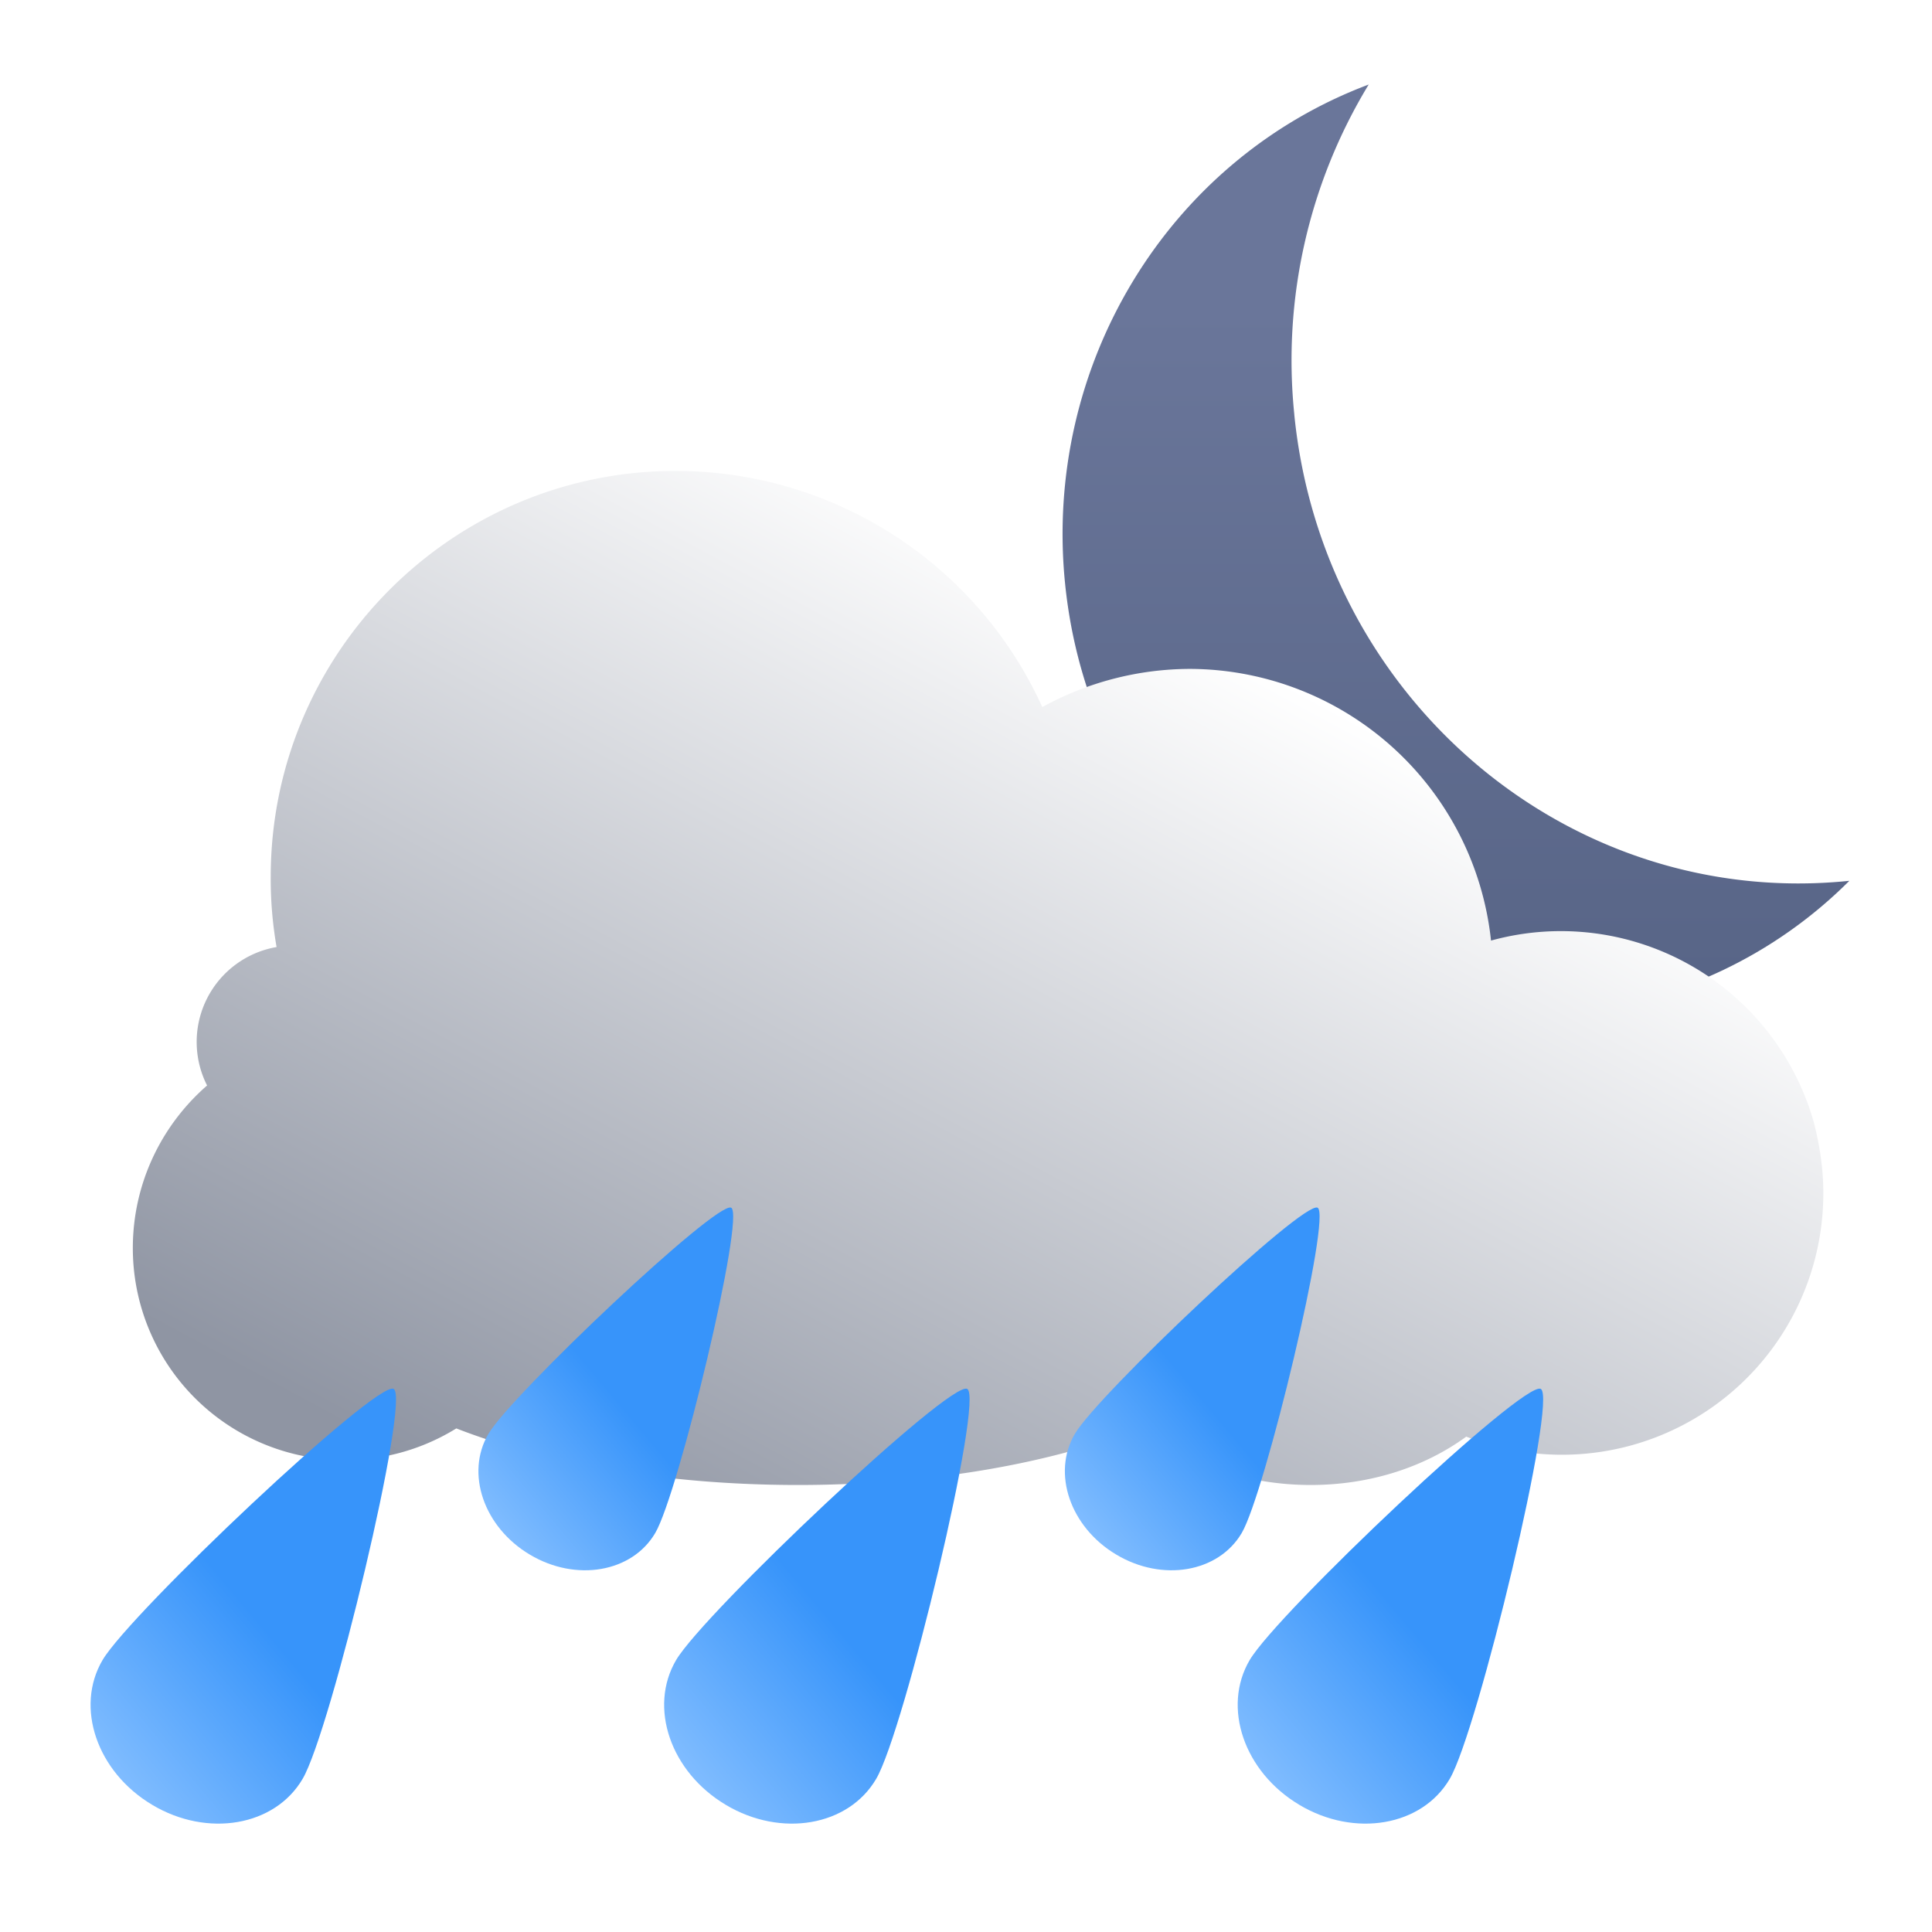
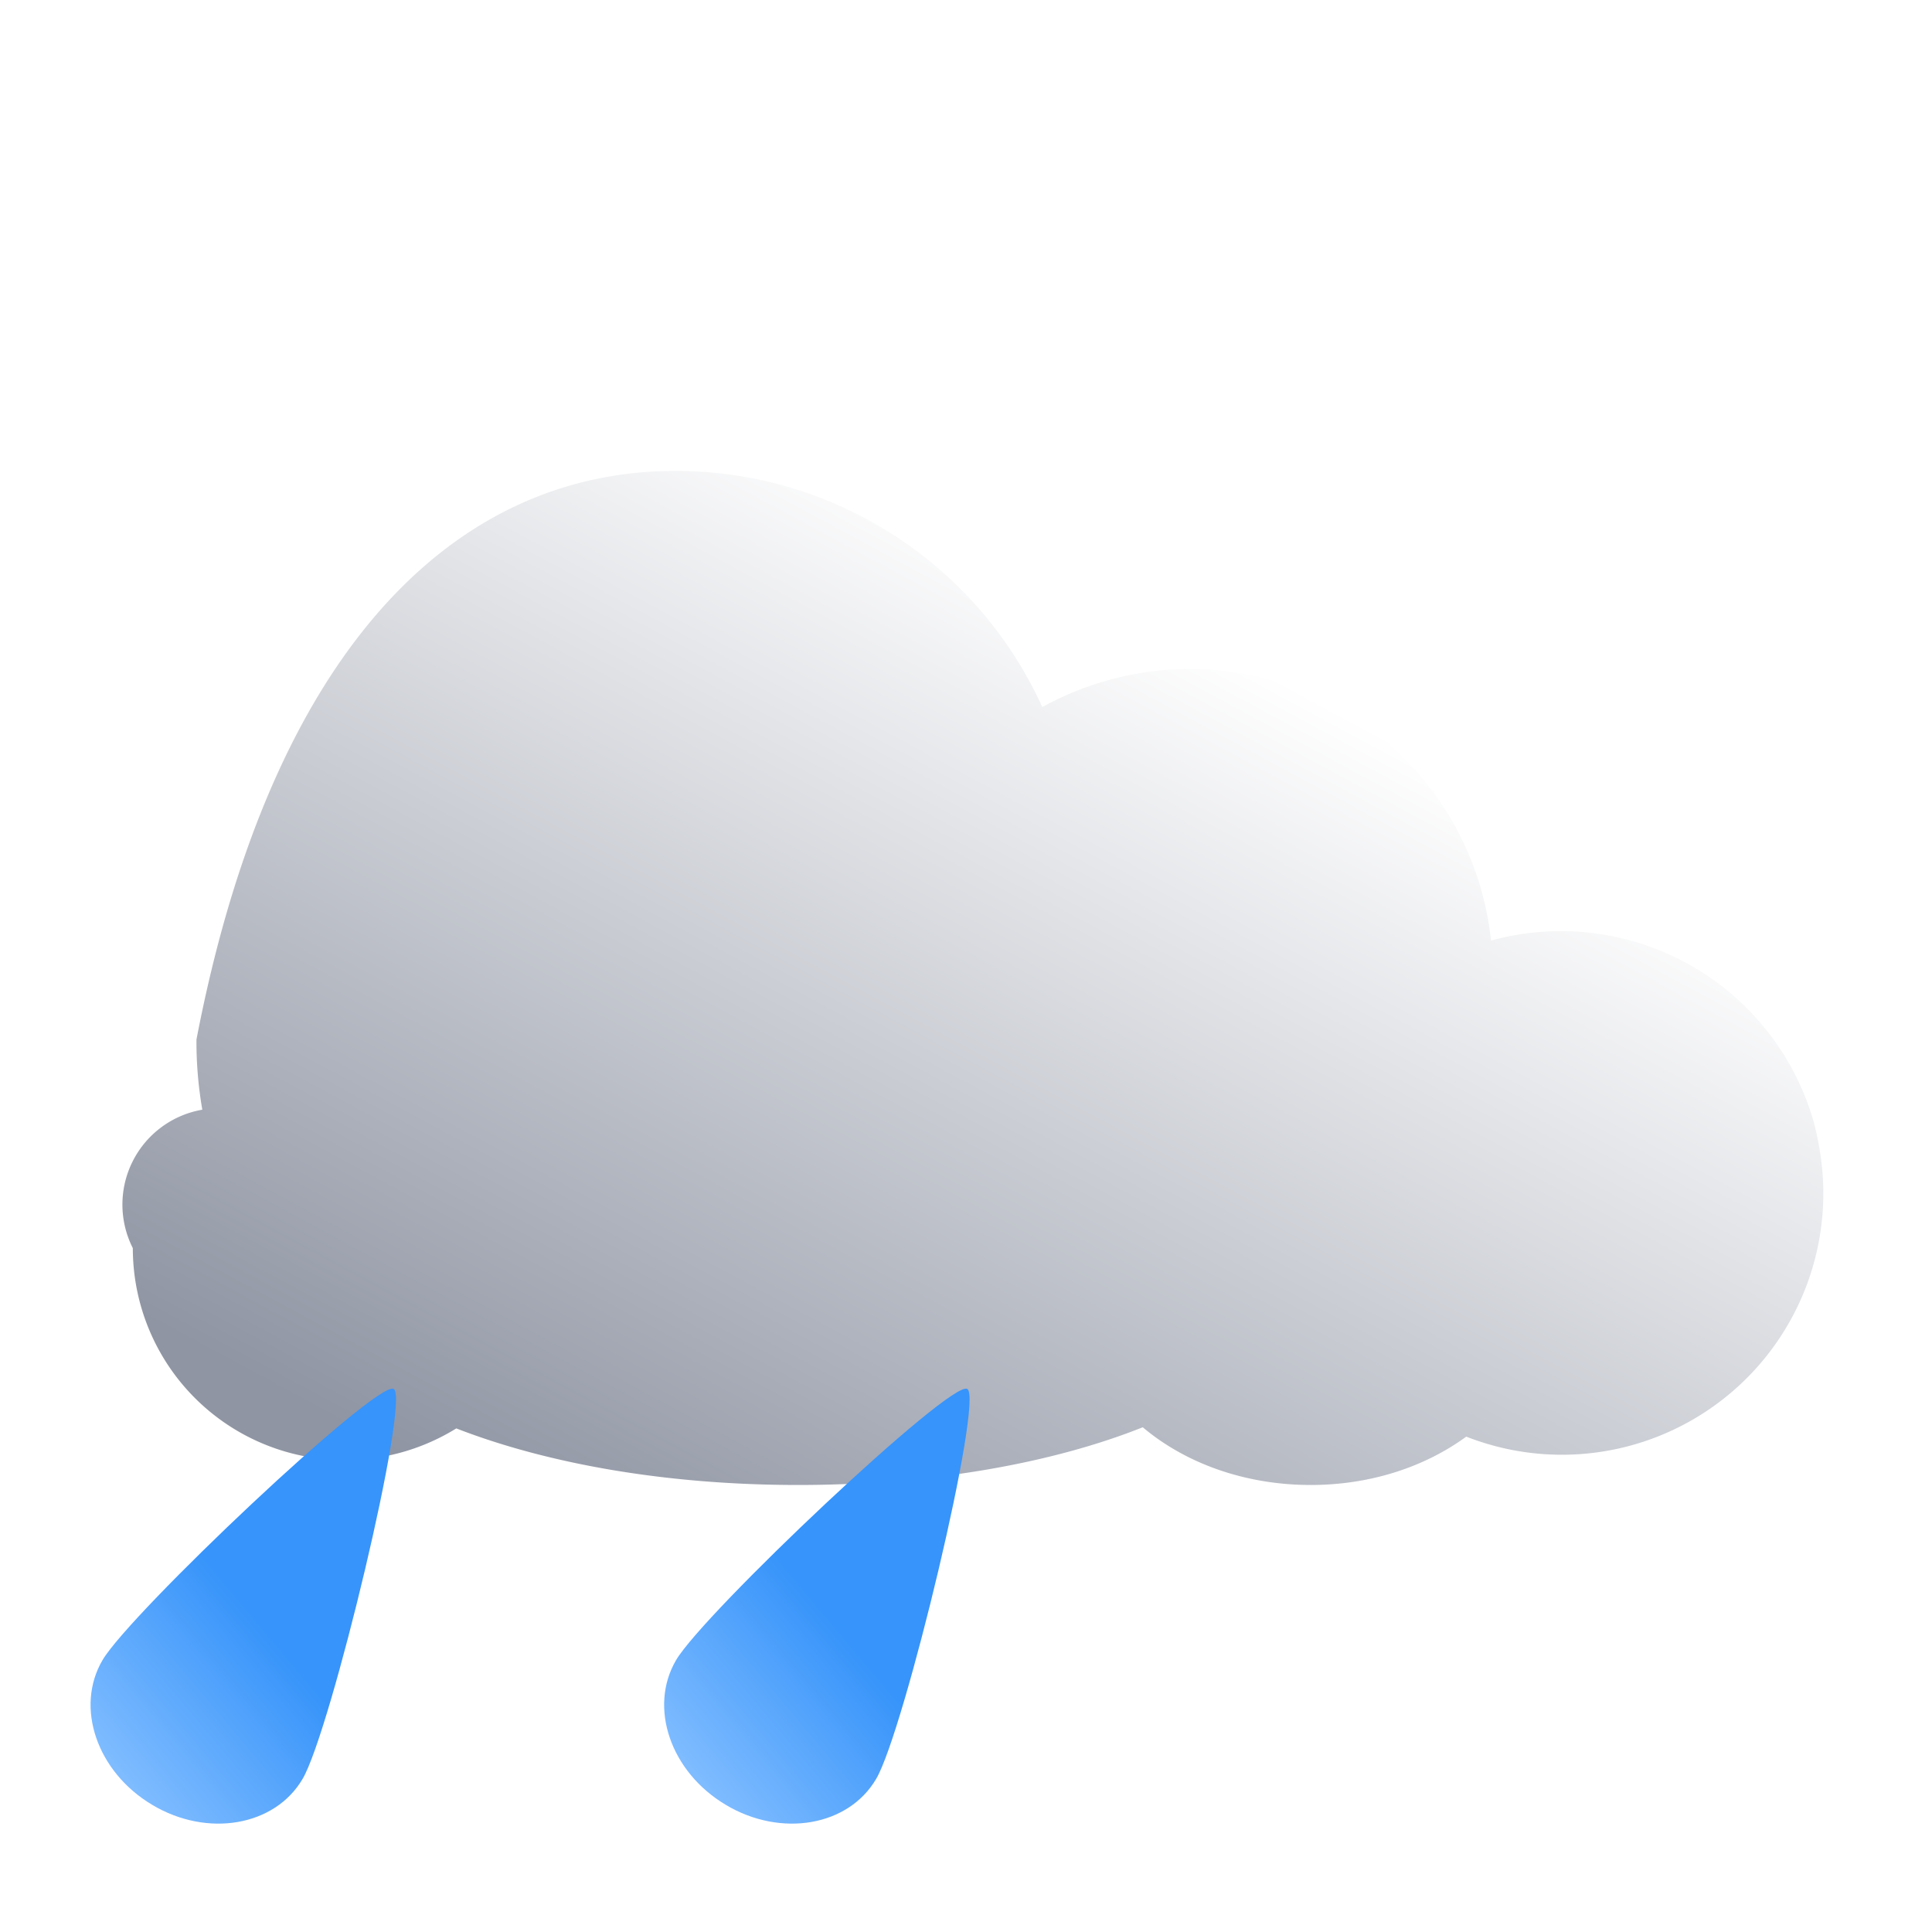
<svg xmlns="http://www.w3.org/2000/svg" width="32" height="32" fill="none">
-   <path fill="url(#a)" d="M21.438 6.866A8.798 8.798 0 0 1 22.67 1.4c-3.327 1.25-5.397 4.657-5.028 8.275.445 4.363 4.228 7.532 8.461 7.083a7.547 7.547 0 0 0 4.528-2.169c-4.603.475-8.717-2.976-9.193-7.717v-.006Z" />
  <g filter="url(#b)">
-     <path fill="url(#c)" d="M17.059 11.914a5.108 5.108 0 0 1 2.44-.635 5.032 5.032 0 0 1 4.997 4.5 4.354 4.354 0 0 1 5.348 3.015c.097.38.156.771.156 1.161a4.33 4.33 0 0 1-5.914 4.04c-.683.499-1.581.801-2.577.801-1.103 0-2.088-.37-2.781-.956-1.493.595-3.494.956-5.71.956-2.215 0-4.177-.361-5.66-.937A3.511 3.511 0 0 1 2 20.873c0-1.074.478-2.04 1.23-2.694a1.595 1.595 0 0 1 1.151-2.293 6.585 6.585 0 0 1-.097-1.162C4.284 11.016 7.29 8 10.989 8a6.668 6.668 0 0 1 6.08 3.923l-.01-.01Z" />
+     <path fill="url(#c)" d="M17.059 11.914a5.108 5.108 0 0 1 2.44-.635 5.032 5.032 0 0 1 4.997 4.5 4.354 4.354 0 0 1 5.348 3.015c.097.38.156.771.156 1.161a4.33 4.33 0 0 1-5.914 4.04c-.683.499-1.581.801-2.577.801-1.103 0-2.088-.37-2.781-.956-1.493.595-3.494.956-5.71.956-2.215 0-4.177-.361-5.66-.937A3.511 3.511 0 0 1 2 20.873a1.595 1.595 0 0 1 1.151-2.293 6.585 6.585 0 0 1-.097-1.162C4.284 11.016 7.29 8 10.989 8a6.668 6.668 0 0 1 6.08 3.923l-.01-.01Z" />
  </g>
-   <path fill="url(#d)" fill-rule="evenodd" d="M18.489 25.749c-.763-.454-1.07-1.347-.686-2 .383-.65 3.781-3.863 4.02-3.746.24.117-.872 4.737-1.256 5.388-.384.653-1.314.815-2.078.358Z" clip-rule="evenodd" />
-   <path fill="url(#e)" fill-rule="evenodd" d="M8.775 25.749c-.762-.454-1.07-1.347-.685-2 .383-.65 3.781-3.863 4.02-3.746.24.117-.872 4.737-1.257 5.388-.383.653-1.313.815-2.078.358Z" clip-rule="evenodd" />
-   <path fill="url(#f)" fill-rule="evenodd" d="M21.52 29.893c-.914-.544-1.282-1.615-.821-2.398.46-.779 4.534-4.631 4.82-4.491.288.14-1.045 5.68-1.507 6.46-.459.783-1.575.977-2.491.43Z" clip-rule="evenodd" />
  <path fill="url(#g)" fill-rule="evenodd" d="M12.02 29.893c-.914-.544-1.282-1.615-.821-2.398.46-.779 4.534-4.631 4.82-4.491.288.14-1.045 5.68-1.507 6.46-.459.783-1.575.977-2.491.43Z" clip-rule="evenodd" />
  <path fill="url(#h)" fill-rule="evenodd" d="M2.52 29.893c-.914-.544-1.282-1.615-.821-2.398.46-.779 4.534-4.631 4.82-4.491.288.14-1.045 5.68-1.507 6.46-.459.783-1.575.977-2.491.43Z" clip-rule="evenodd" />
  <defs>
    <linearGradient id="a" x1="23.959" x2="23.959" y1="5.101" y2="16.187" gradientUnits="userSpaceOnUse">
      <stop stop-color="#6A769A" />
      <stop offset="1" stop-color="#586587" />
    </linearGradient>
    <linearGradient id="c" x1="20.348" x2="11.681" y1="11.084" y2="27.158" gradientUnits="userSpaceOnUse">
      <stop stop-color="#fff" />
      <stop offset="1" stop-color="#8F95A3" />
    </linearGradient>
    <linearGradient id="d" x1="19.028" x2="16.737" y1="22.108" y2="24.032" gradientUnits="userSpaceOnUse">
      <stop stop-color="#3794FA" />
      <stop offset="1" stop-color="#83BEFF" />
    </linearGradient>
    <linearGradient id="e" x1="9.315" x2="7.024" y1="22.108" y2="24.032" gradientUnits="userSpaceOnUse">
      <stop stop-color="#3794FA" />
      <stop offset="1" stop-color="#83BEFF" />
    </linearGradient>
    <linearGradient id="f" x1="22.168" x2="19.421" y1="25.527" y2="27.835" gradientUnits="userSpaceOnUse">
      <stop stop-color="#3794FA" />
      <stop offset="1" stop-color="#83BEFF" />
    </linearGradient>
    <linearGradient id="g" x1="12.668" x2="9.921" y1="25.527" y2="27.835" gradientUnits="userSpaceOnUse">
      <stop stop-color="#3794FA" />
      <stop offset="1" stop-color="#83BEFF" />
    </linearGradient>
    <linearGradient id="h" x1="3.168" x2=".421" y1="25.527" y2="27.835" gradientUnits="userSpaceOnUse">
      <stop stop-color="#3794FA" />
      <stop offset="1" stop-color="#83BEFF" />
    </linearGradient>
    <filter id="b" width="28.8" height="17.596" x="1.8" y="7.4" color-interpolation-filters="sRGB" filterUnits="userSpaceOnUse">
      <feFlood flood-opacity="0" result="BackgroundImageFix" />
      <feColorMatrix in="SourceAlpha" result="hardAlpha" values="0 0 0 0 0 0 0 0 0 0 0 0 0 0 0 0 0 0 127 0" />
      <feOffset dx=".2" dy="-.2" />
      <feGaussianBlur stdDeviation=".2" />
      <feComposite in2="hardAlpha" operator="out" />
      <feColorMatrix values="0 0 0 0 0 0 0 0 0 0 0 0 0 0 0 0 0 0 0.05 0" />
      <feBlend in2="BackgroundImageFix" result="effect1_dropShadow_524_1945" />
      <feBlend in="SourceGraphic" in2="effect1_dropShadow_524_1945" result="shape" />
    </filter>
  </defs>
</svg>